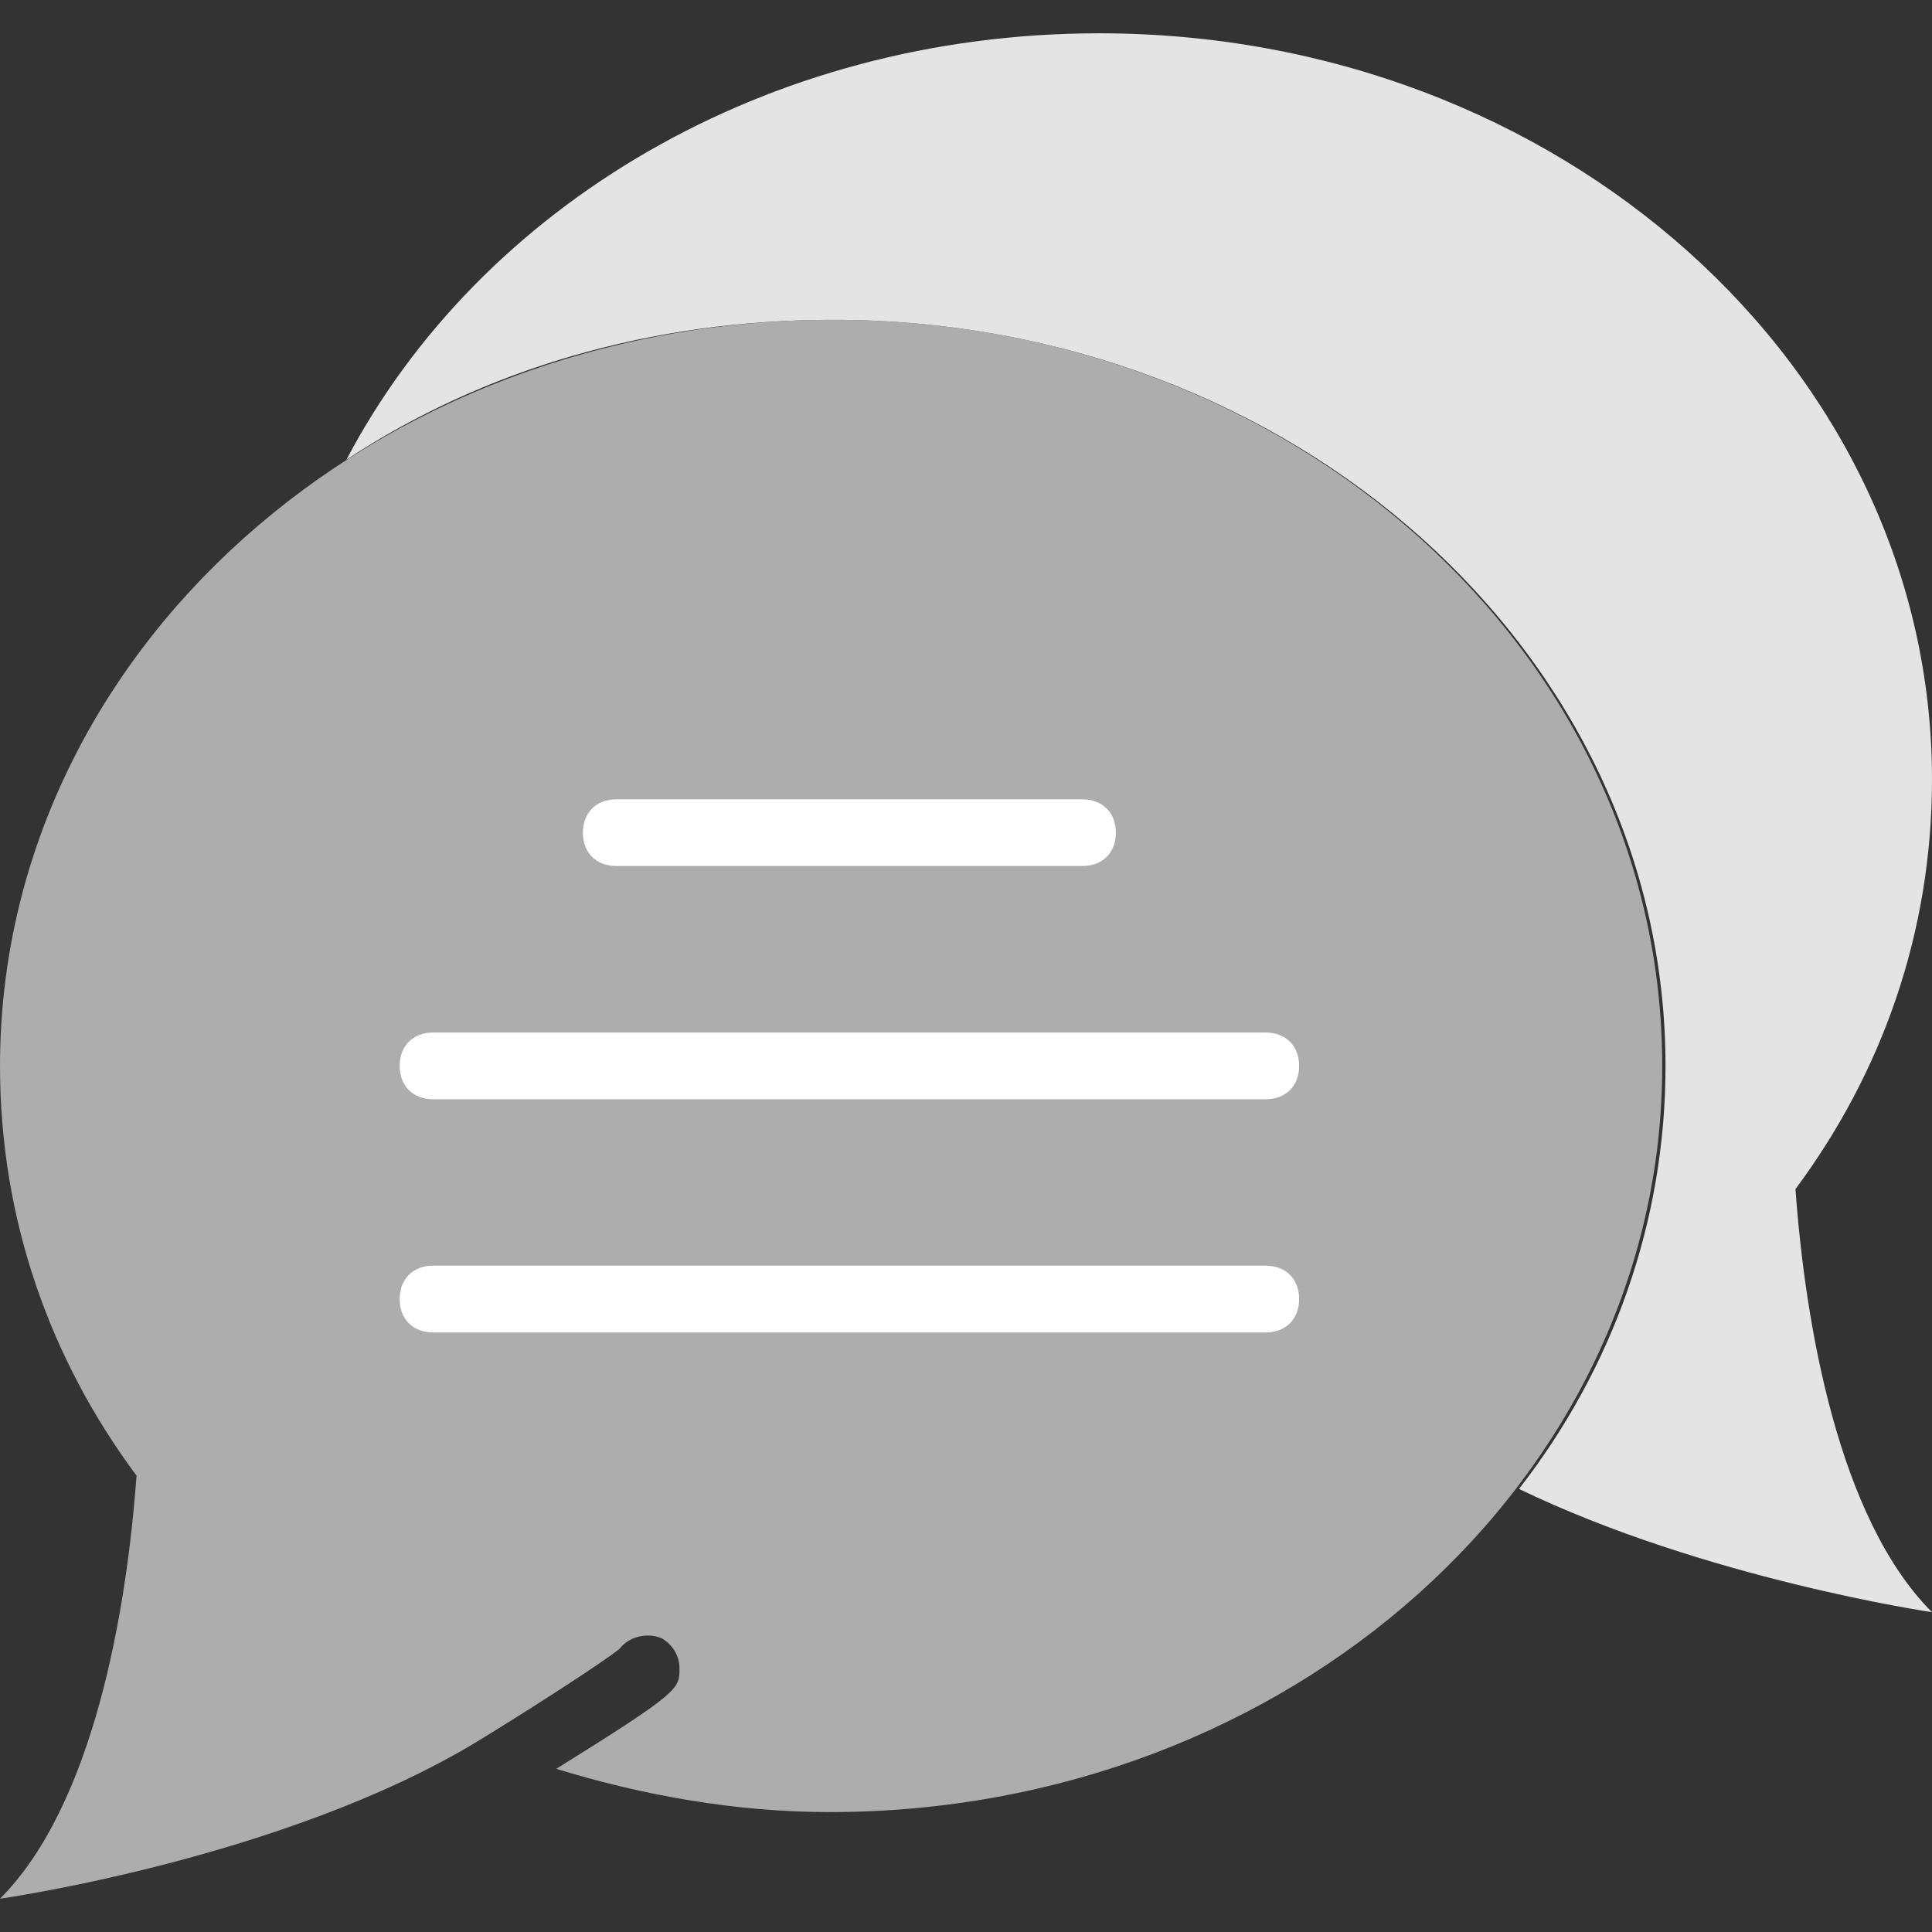
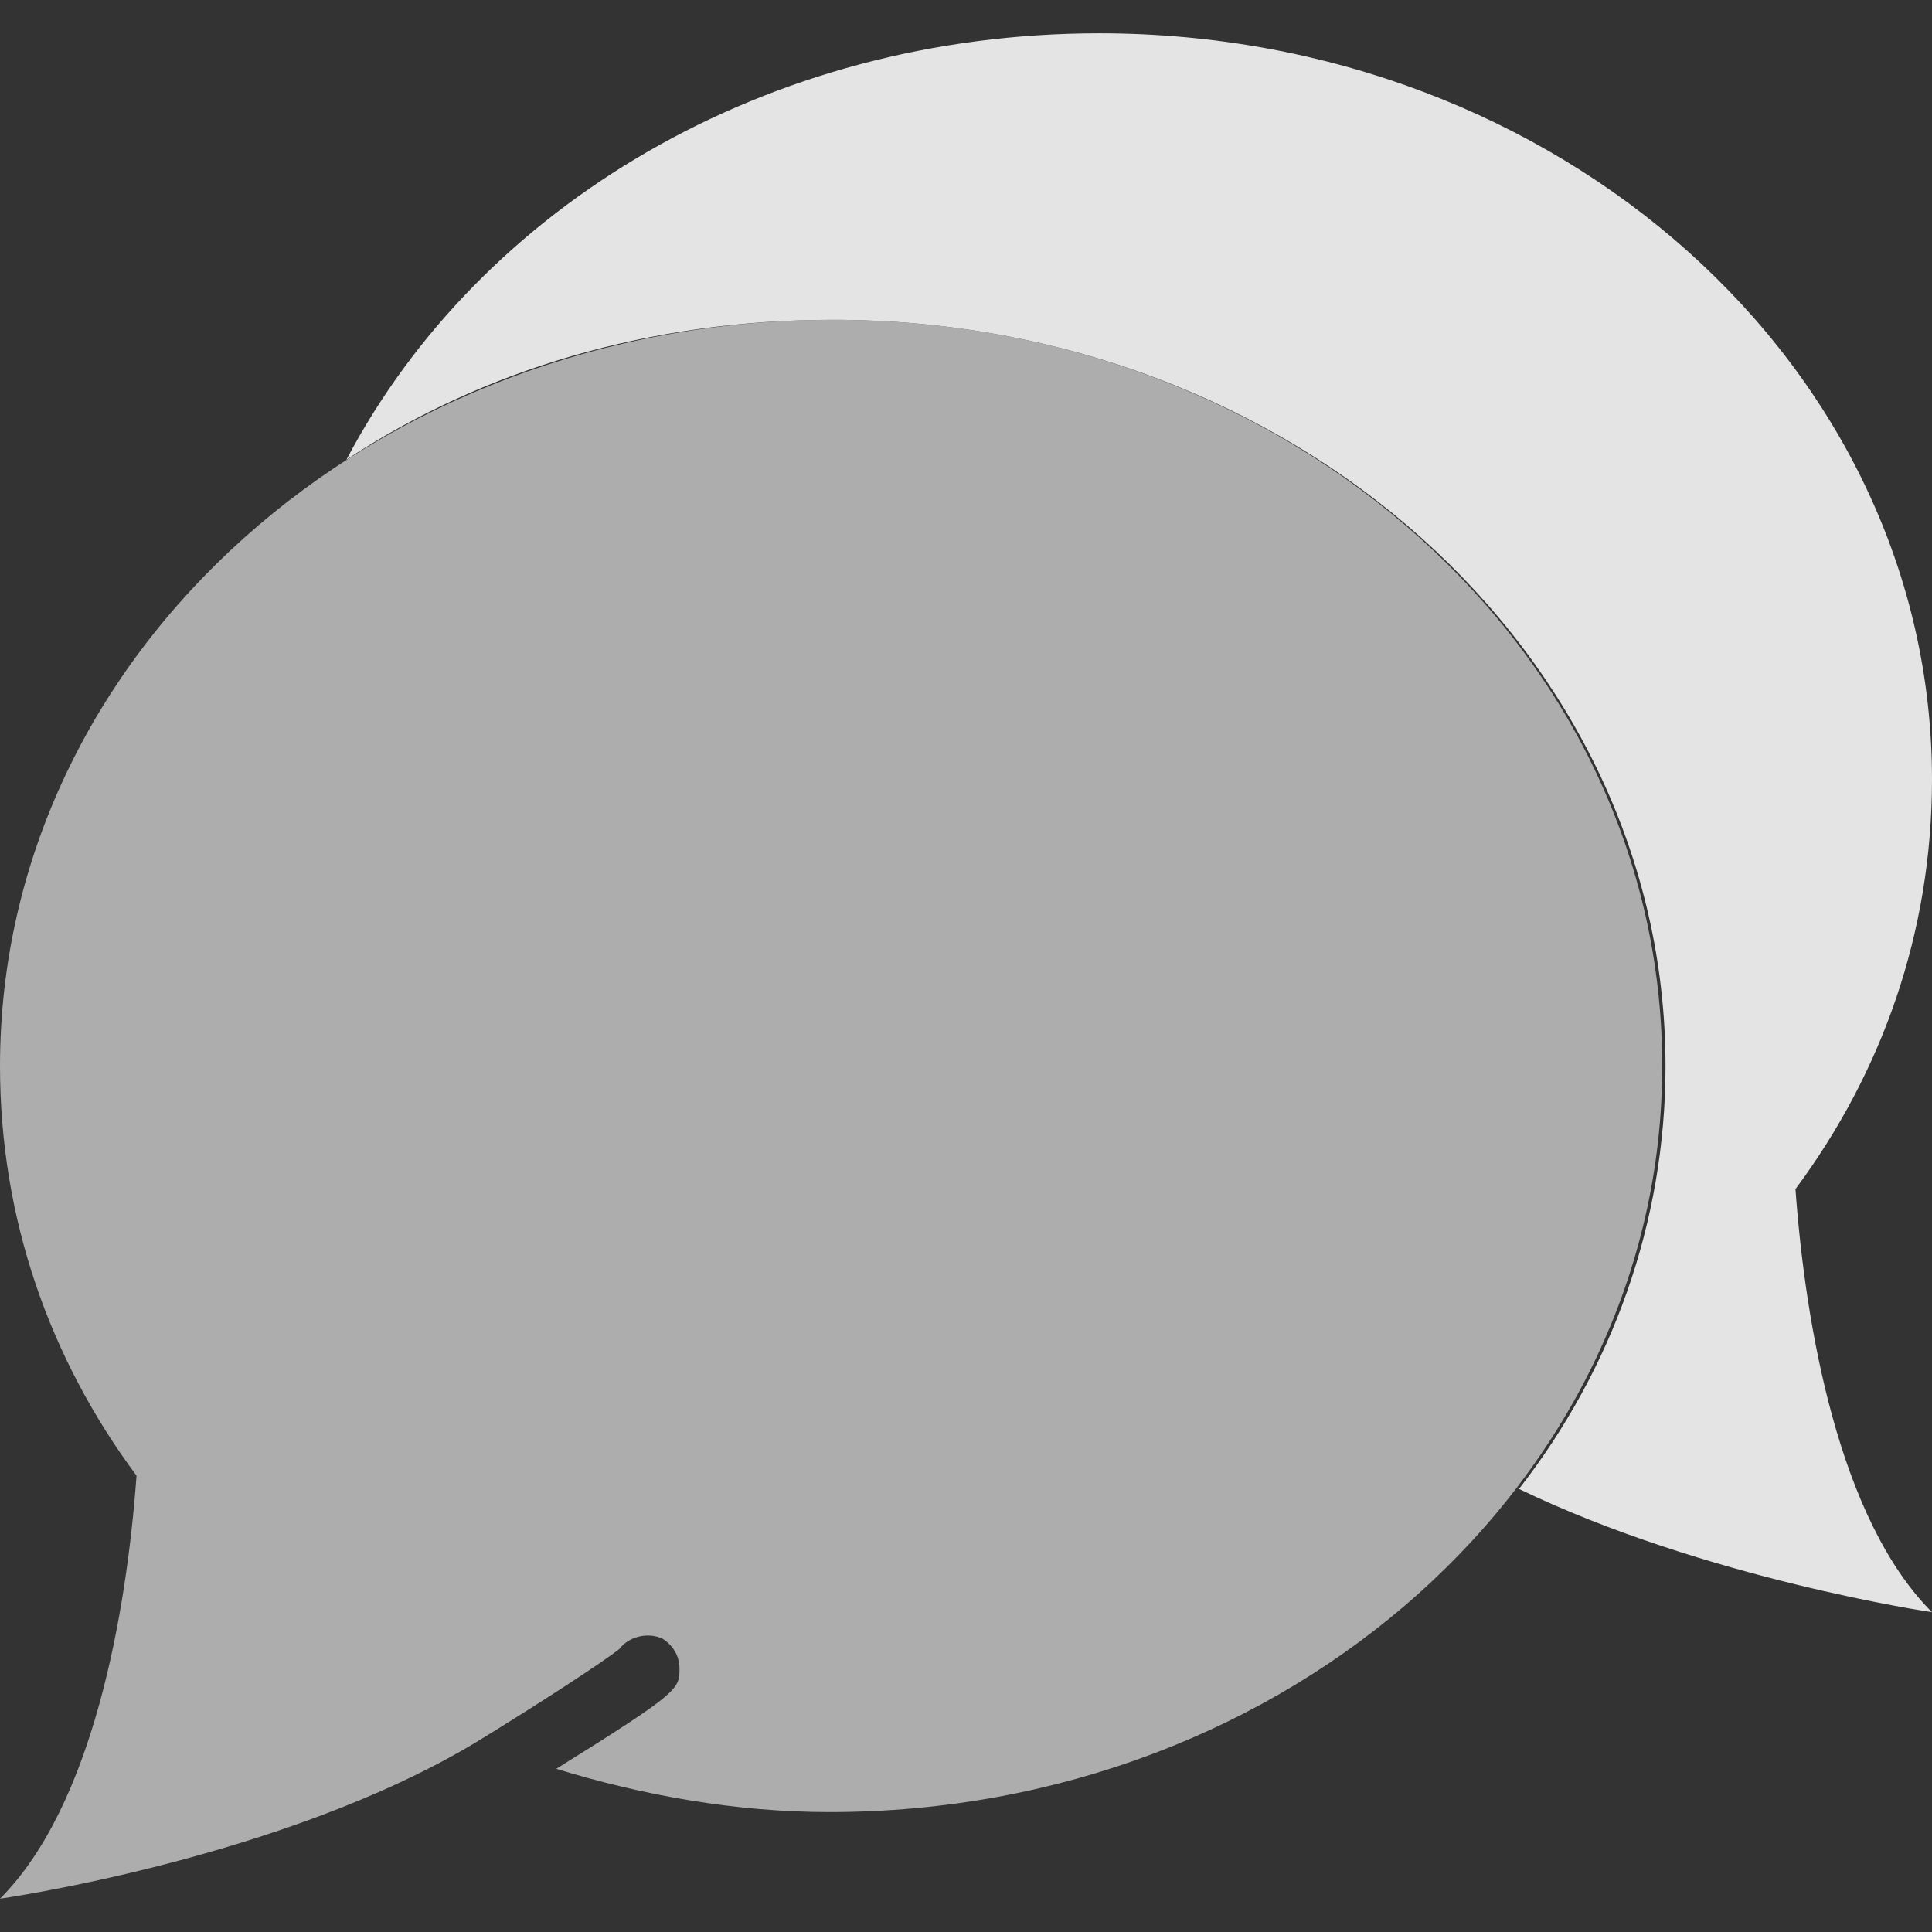
<svg xmlns="http://www.w3.org/2000/svg" version="1.1" id="Capa_1" x="0px" y="0px" width="30px" height="30px" viewBox="-7 -7 30 30" enable-background="new -7 -7 30 30" xml:space="preserve">
  <rect x="-7" y="-7" width="30" height="30" fill="#333333" stroke="none" />
  <g>
    <path fill="#adadad" d="M5.931-2.034C-1.207-2.034-7,3.137-7,9.553c0,2.378,0.775,4.552,2.12,6.361   c-0.154,2.12-0.672,5.119-2.12,6.569c0,0,4.396-0.622,7.396-2.432l0,0c0.931-0.569,1.966-1.241,2.224-1.448   c0.156-0.207,0.466-0.258,0.673-0.155c0.155,0.103,0.258,0.26,0.258,0.465c0,0.312,0,0.362-1.913,1.553   c1.345,0.414,2.793,0.672,4.242,0.672c7.138,0,12.931-5.173,12.931-11.585C18.811,3.137,13.068-2.034,5.931-2.034z" />
    <path fill="#E4E4E4" d="M23,5.103c0-6.413-5.793-11.586-12.931-11.586c-5.173,0-9.622,2.69-11.689,6.62   C0.5-1.259,3.086-2.034,5.931-2.034c7.138,0,12.931,5.171,12.931,11.587c0,2.43-0.827,4.706-2.275,6.567   C19.482,17.518,23,18.034,23,18.034c-1.448-1.448-1.967-4.448-2.12-6.57C22.224,9.655,23,7.482,23,5.103z" />
-     <path fill="#FFFFFF" d="M9.809,6.447H2.569c-0.311,0-0.518-0.206-0.518-0.517s0.207-0.518,0.518-0.518h7.239   c0.312,0,0.519,0.207,0.519,0.518S10.12,6.447,9.809,6.447z" />
-     <path fill="#FFFFFF" d="M12.654,10.069h-12.93c-0.311,0-0.518-0.207-0.518-0.517c0-0.312,0.207-0.519,0.518-0.519h12.93   c0.312,0,0.519,0.207,0.519,0.519C13.173,9.862,12.966,10.069,12.654,10.069z" />
-     <path fill="#FFFFFF" d="M12.654,13.69h-12.93c-0.311,0-0.518-0.208-0.518-0.518s0.207-0.519,0.518-0.519h12.93   c0.312,0,0.519,0.209,0.519,0.519S12.966,13.69,12.654,13.69z" />
  </g>
</svg>